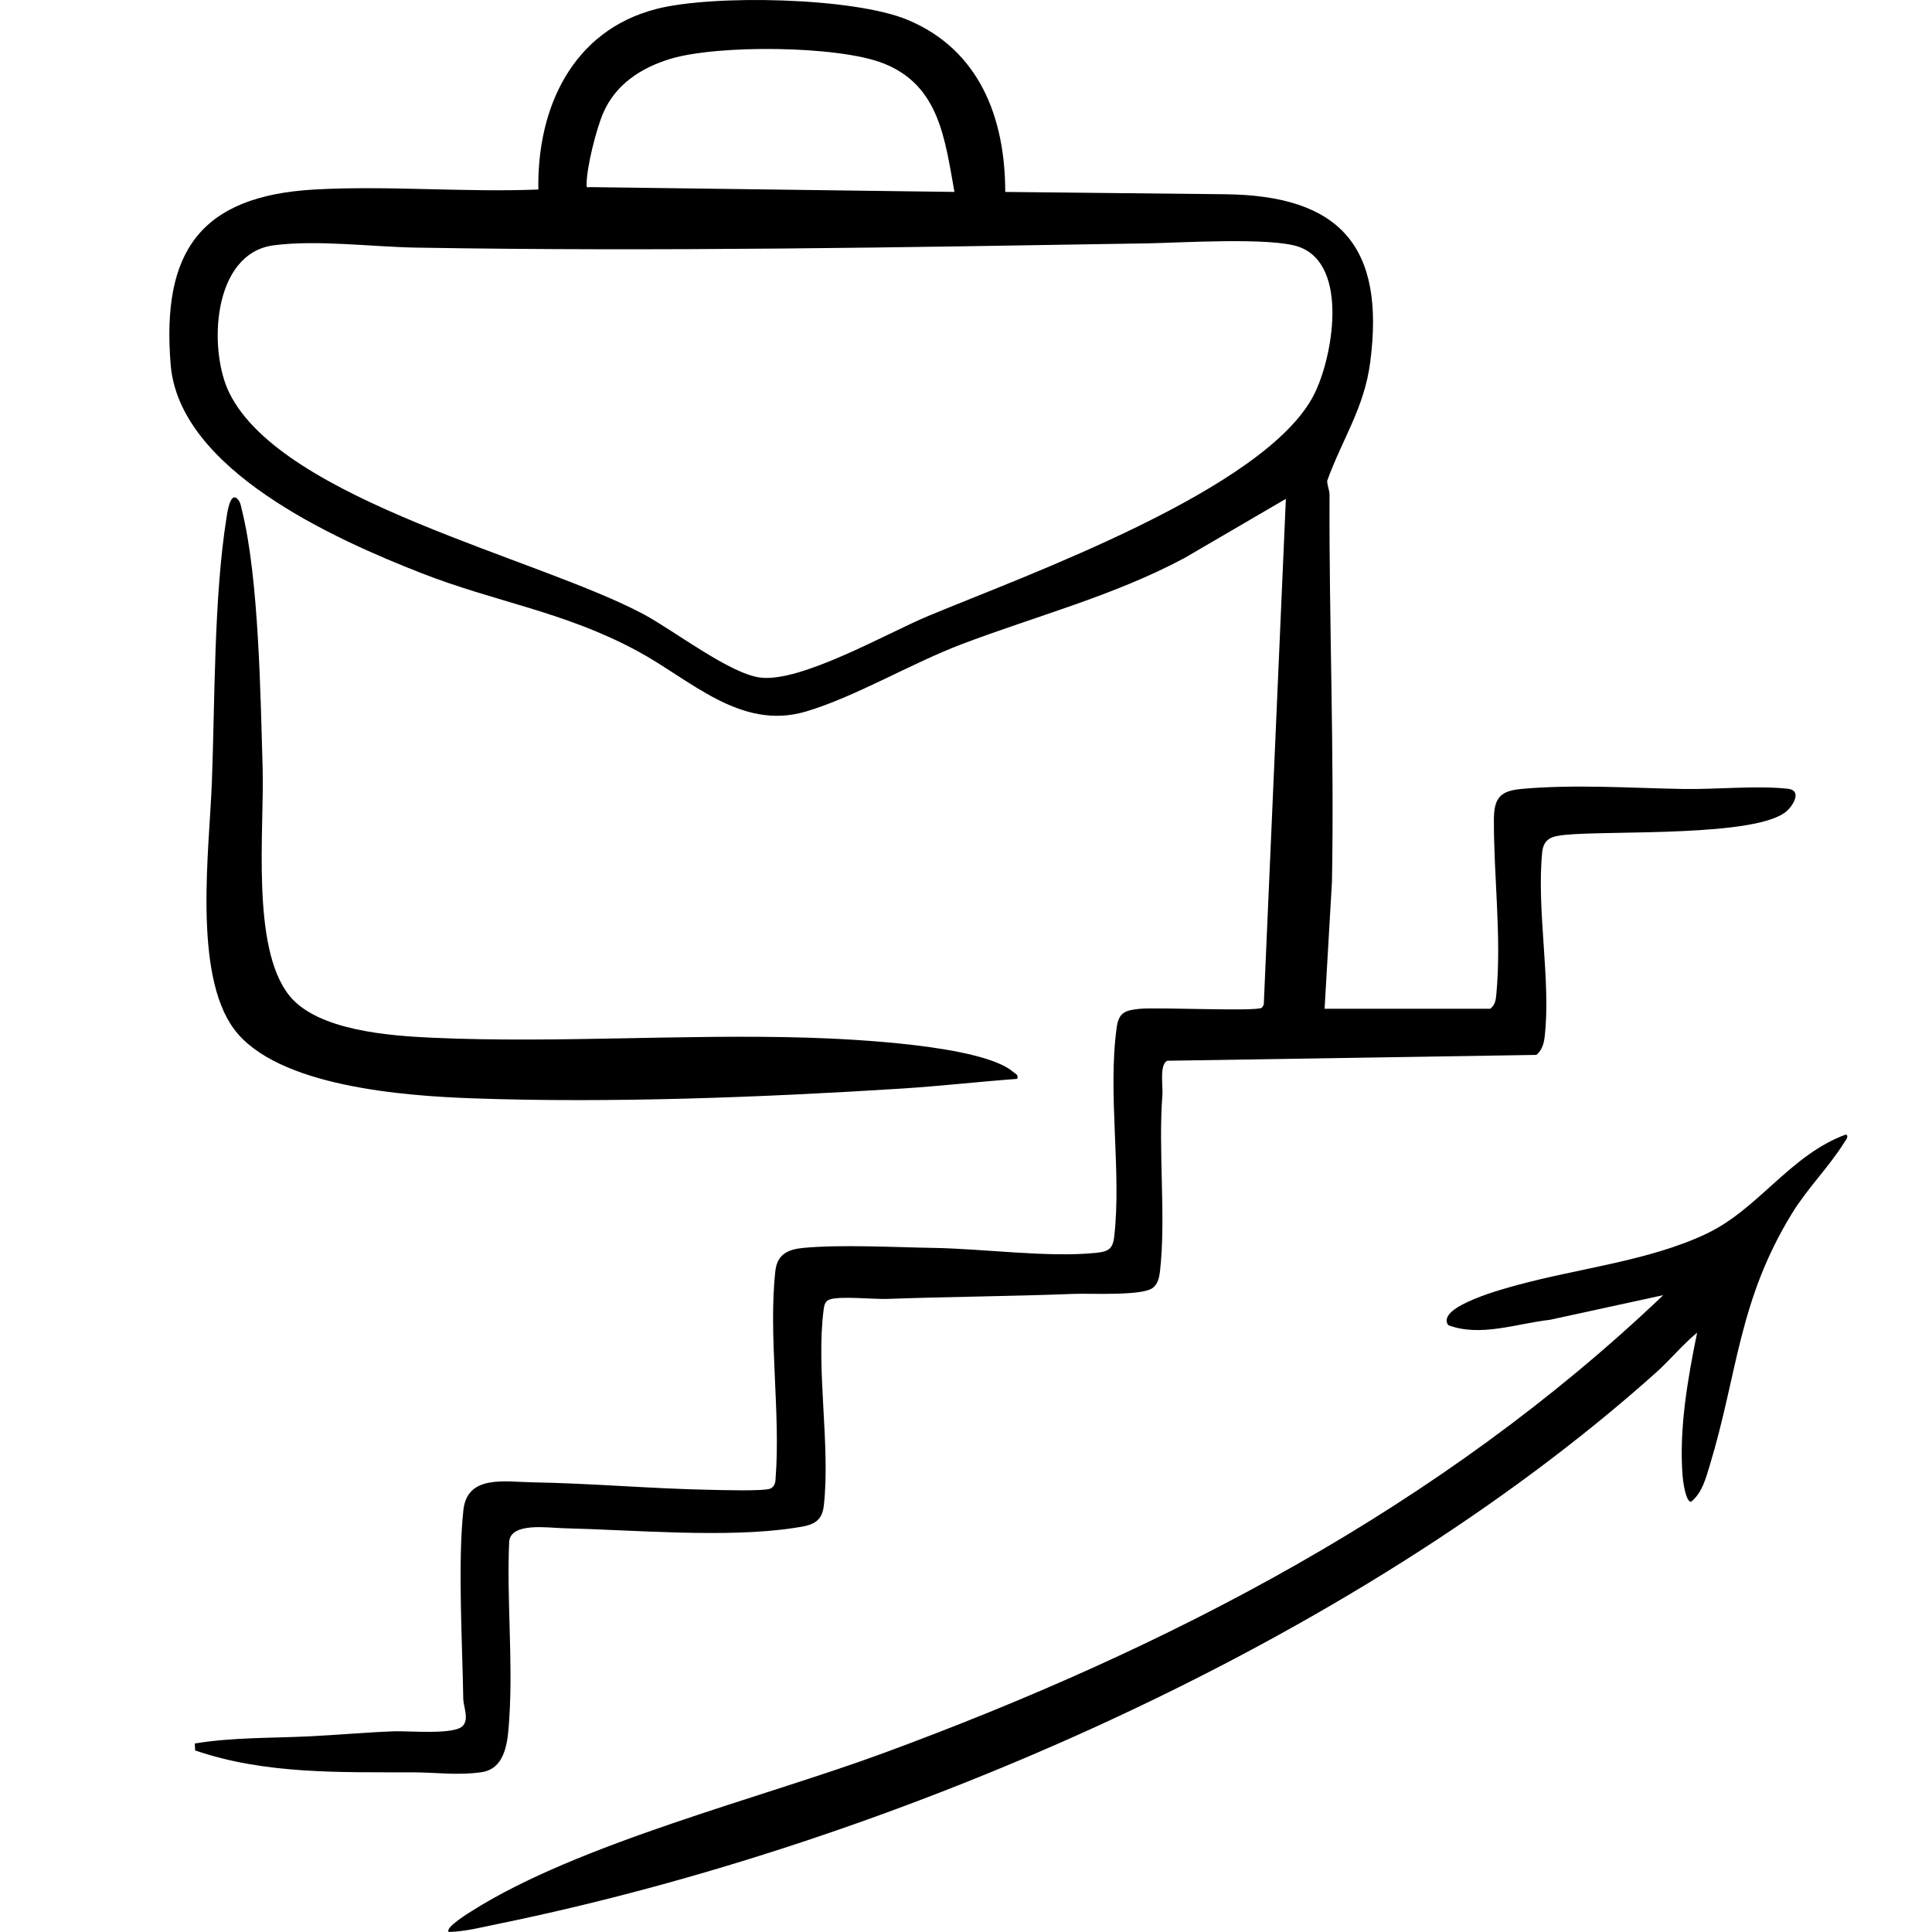
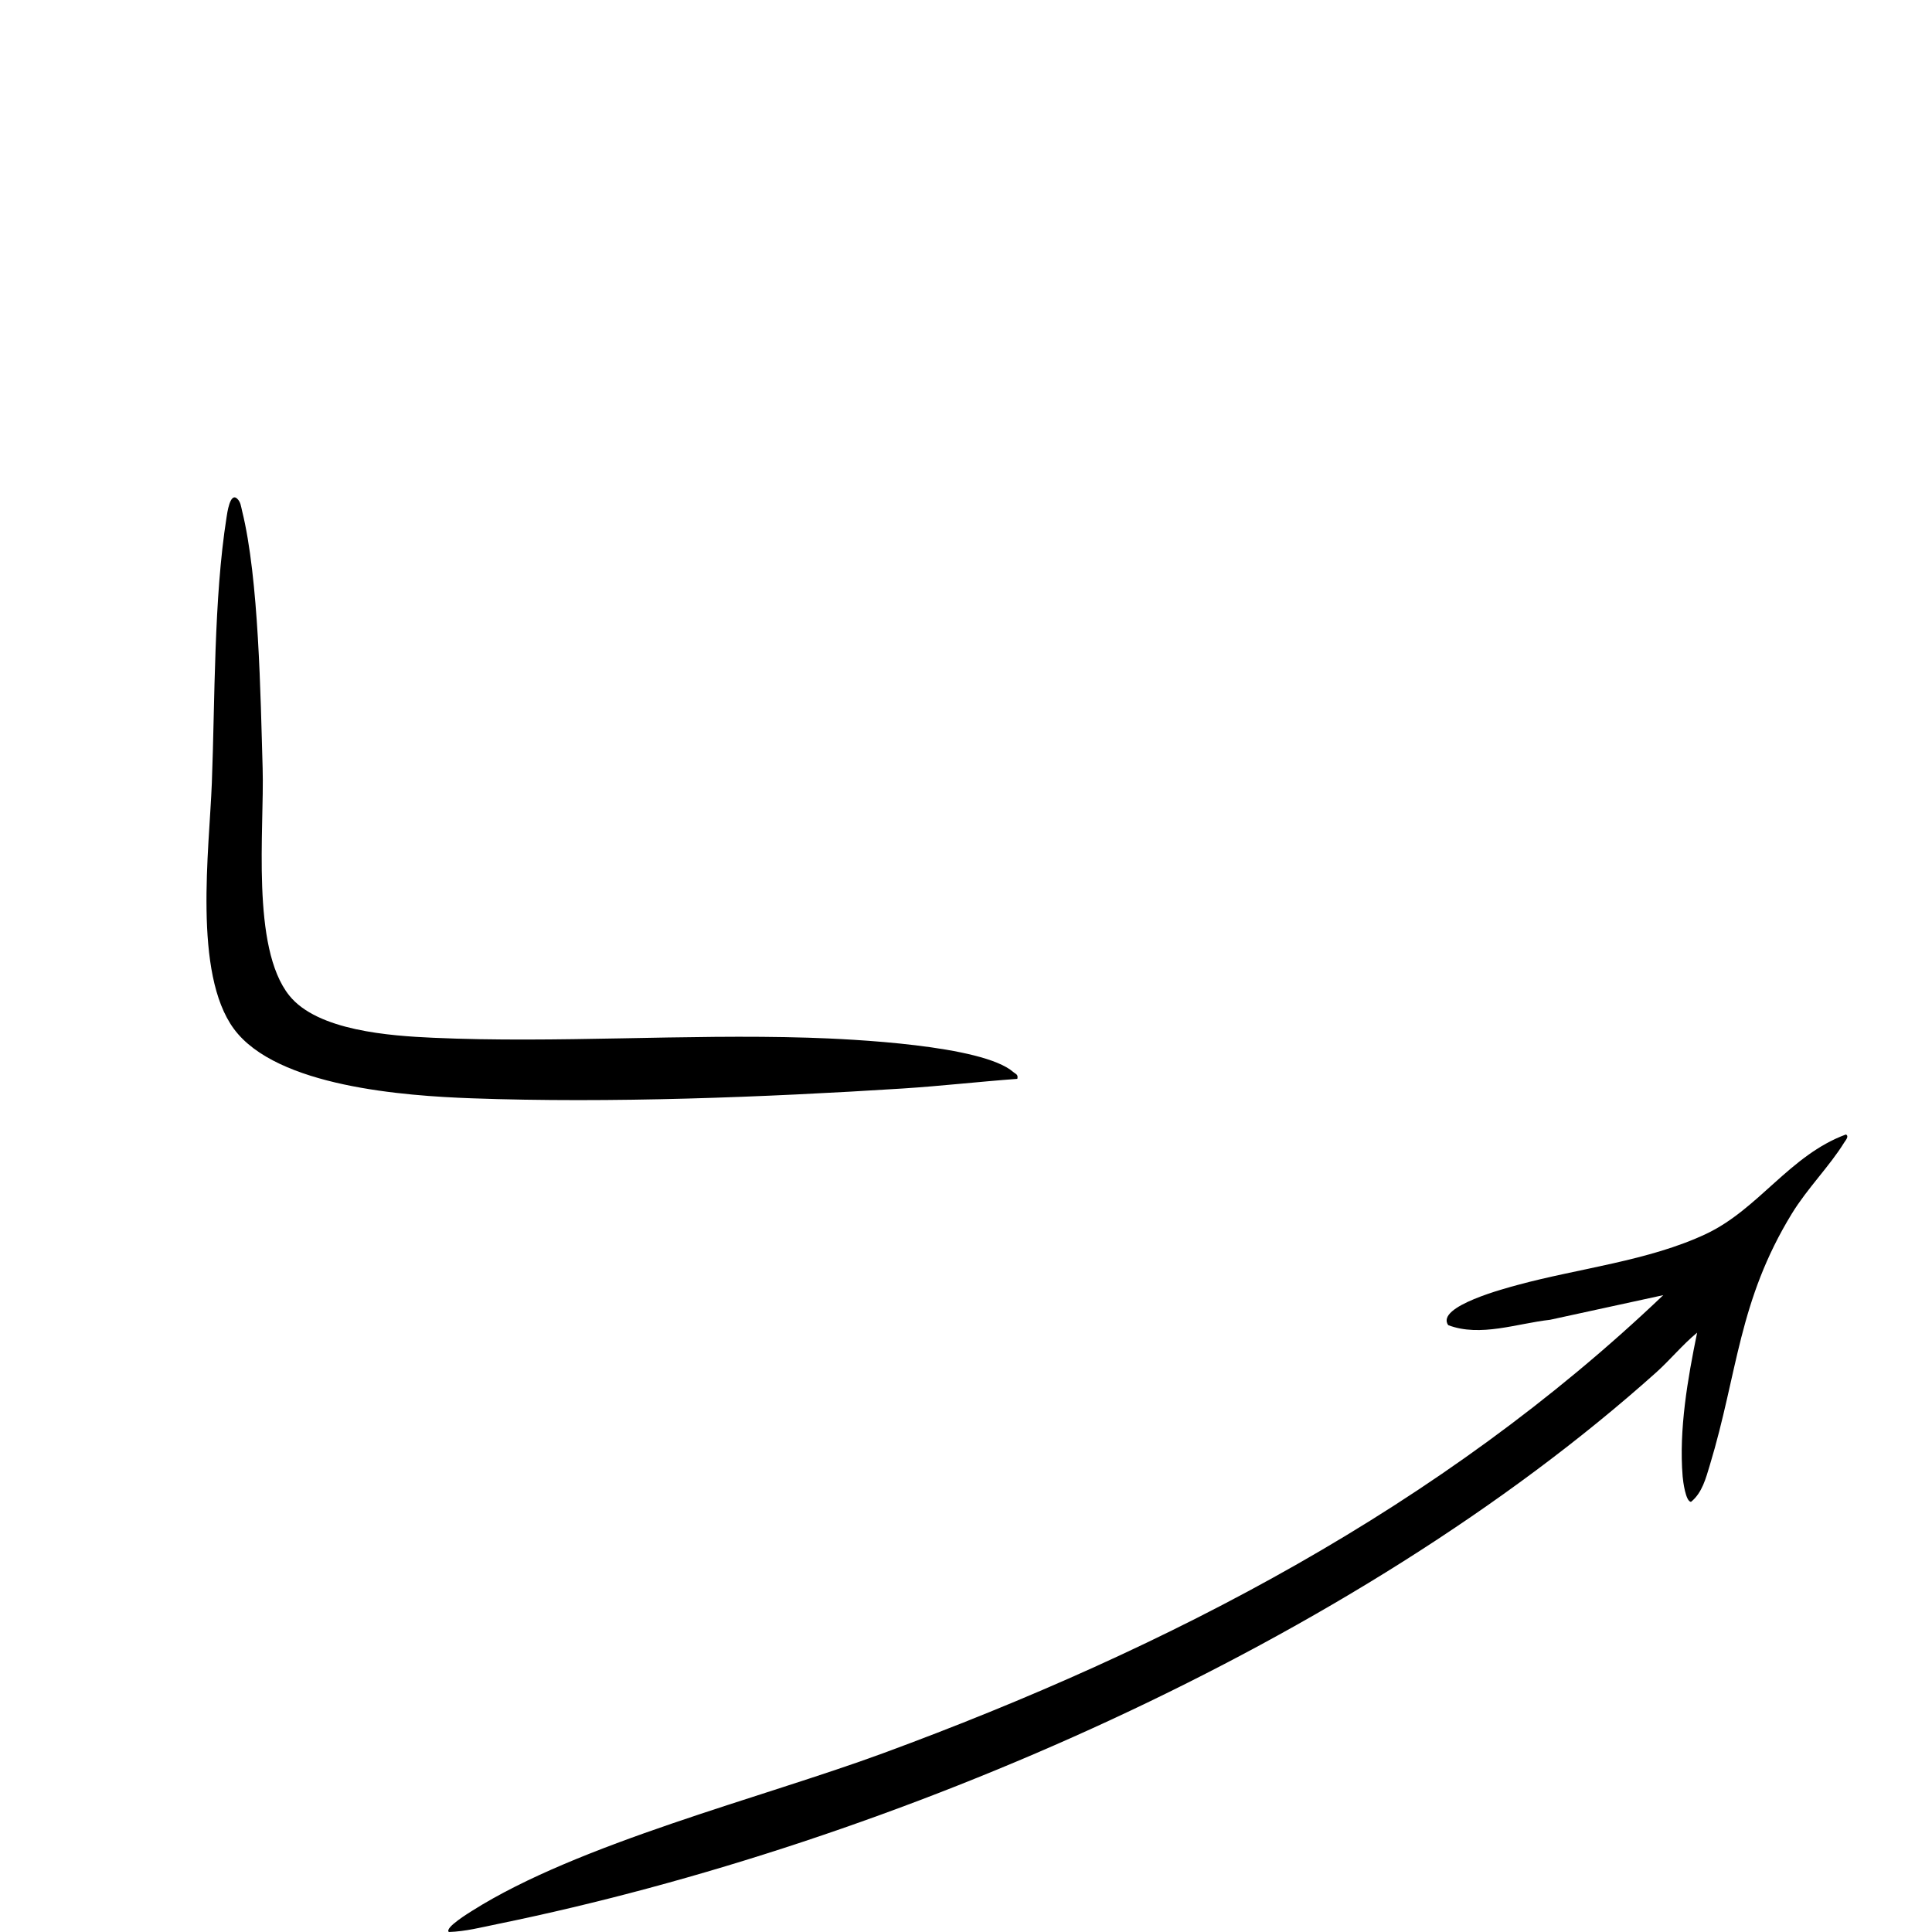
<svg xmlns="http://www.w3.org/2000/svg" id="Layer_1" version="1.1" viewBox="0 0 512 512">
-   <path d="M394.94,267.34c1.39-1.15,1.48-2.47,1.63-4.13,1.38-15.06-.75-31.12-.67-46.14.03-5.82,1.91-7.51,7.38-8,14.13-1.27,28.84-.22,42.92.02,8.56.14,19.47-.97,27.62-.06,3.66.41,1.59,4.14-.2,5.81-7.6,7.08-46.81,5.21-58.8,6.4-3.51.35-5.77.91-6.14,4.75-1.48,15.44,2.37,33.93.68,48.72-.21,1.83-.72,3.64-2.2,4.85l-97.82,1.55c-2.13,1.03-1.11,6.67-1.29,8.96-1.15,15.17.99,32.42-.63,46.76-.19,1.63-.55,3.44-1.93,4.48-2.89,2.18-16.57,1.41-20.86,1.58-16.36.64-32.95.74-49.31,1.33-3.83.14-12.27-.78-15.28.1-1.39.41-1.59,1.47-1.76,2.72-2.08,15.64,1.82,35.95.05,51.92-.55,4.98-3.78,5.34-8.11,5.99-17.8,2.69-42.48.48-60.8.05-4.21-.1-13.99-1.64-14.48,3.52-.68,15.33,1.03,31.57.03,46.78-.36,5.44-.64,13.41-7.42,14.36-6.34.89-11.87.05-17.87.03-19.43-.06-39.38.58-57.97-5.81l-.08-1.84c10.07-1.66,20.31-1.4,30.48-1.9,7.39-.36,15-1.06,22.39-1.33,3.85-.14,15.86,1,18.13-1.42,1.75-1.87.18-5.04.14-7.18-.23-14.78-1.49-35.87.03-49.99,1.02-9.46,10.9-7.52,18.3-7.39,15.48.26,31.27,1.67,46.74,1.98,2.8.06,14.79.43,16.38-.34.94-.46,1.31-1.54,1.31-2.54,1.39-17.45-1.96-38.05-.05-55.12.49-4.38,3.3-5.71,7.36-6.1,10.12-.95,24.18-.17,34.67,0,13.01.21,30.41,2.61,42.93,1.31,3.11-.32,4.44-.92,4.82-4.15,2.03-17.24-1.78-38.04.69-55.67.55-3.94,2.35-4.48,6.04-4.85,4.76-.48,30.88.78,32.41-.29l.51-.77,5.86-134.09-26.91,15.7c-18.74,10.03-39.4,15.36-59.16,22.88-13.34,5.08-28.16,13.95-41.17,17.79-17.32,5.12-30.56-8.5-44.79-16.14-19.32-10.38-37.32-12.83-57.02-20.53-23.03-9.01-64.19-27.36-66.49-55.26-2.47-30.01,7.93-44.72,38.14-46.42,19.42-1.09,39.79.8,59.3,0-.37-21.64,9.03-42.13,31.28-47.85,15.04-3.86,52.31-3.08,66.6,2.9,19.04,7.96,25.84,26.01,25.85,45.59l58.05.61c30.87.26,42.64,14.03,38.68,44.46-1.59,12.25-7.38,20.32-11.42,31.51.04,1.29.64,2.47.63,3.77-.14,34.11,1.29,68.33.64,102.53l-1.95,33.59h43.92ZM252.94,50.86c-2.54-13.93-3.96-28.21-18.8-34.06-12.06-4.76-44.1-4.99-56.55-1.18-7.72,2.36-14.45,6.74-17.73,14.32-1.82,4.21-4.35,14.21-4.4,18.68-.01,1.01-.15,1.1.97.97l96.51,1.27ZM303.45,64.5c-64.37,1.06-128.68,2.21-193.19,1.12-11.67-.2-26.23-2.12-37.74-.61-16.28,2.14-17.39,27.73-11.73,39.15,14.14,28.57,82.03,43.72,109.88,58.68,7.91,4.25,22.65,15.64,30.72,16.71,10.76,1.43,33.53-11.68,44.51-16.27,25.79-10.77,89.38-33.49,102.27-58.59,5.01-9.75,9.4-34.28-3.76-39.21-7.26-2.72-31.8-1.12-40.96-.97Z" />
  <path d="M449.75,353.17c-3.88,3.2-7.15,7.23-10.88,10.57-80.05,71.67-202.17,124.7-306.98,146.14-4.26.87-8.57,1.99-12.94,2.12-1.26-1.1,5.54-5.21,6.21-5.64,28.24-17.84,76.48-29.82,108.88-41.74,75.9-27.94,147.88-65.25,206.74-121.39l-30.01,6.53c-8.76.97-18.47,4.65-26.98,1.42-3.48-4.97,15.62-9.89,18.39-10.65,16.14-4.4,34.8-6.39,49.93-13.52,13.93-6.56,22.24-20.91,37.08-26.36.92.47-.11,1.57-.45,2.12-3.89,6.3-9.77,12.14-13.86,18.82-14.2,23.19-14.34,42.22-21.75,66.66-1.05,3.47-2.03,7.35-4.98,9.75-1.43,0-2.13-5.45-2.23-6.72-1.03-12.44,1.35-25.96,3.83-38.1Z" />
  <path d="M269.6,285.91c-10.14.74-20.31,1.91-30.46,2.56-36.61,2.32-77.45,3.92-114.14,2.59-17.67-.64-51.68-3.04-63.01-18.39-10.86-14.71-6.53-47.47-5.85-65.19.85-22.17.49-48.8,3.9-70.4.14-.88.89-6.77,2.83-4.91.92.87,1,2.07,1.28,3.2,4.46,17.95,4.89,49.16,5.45,68.21.48,16.21-3.15,47.46,7.04,60.22,7.49,9.38,26.77,10.71,38.14,11.22,32.74,1.46,66.53-1.03,99.39-.02,11.43.35,46.21,1.97,54.36,9.1.65.57,1.35.6,1.07,1.81Z" />
</svg>